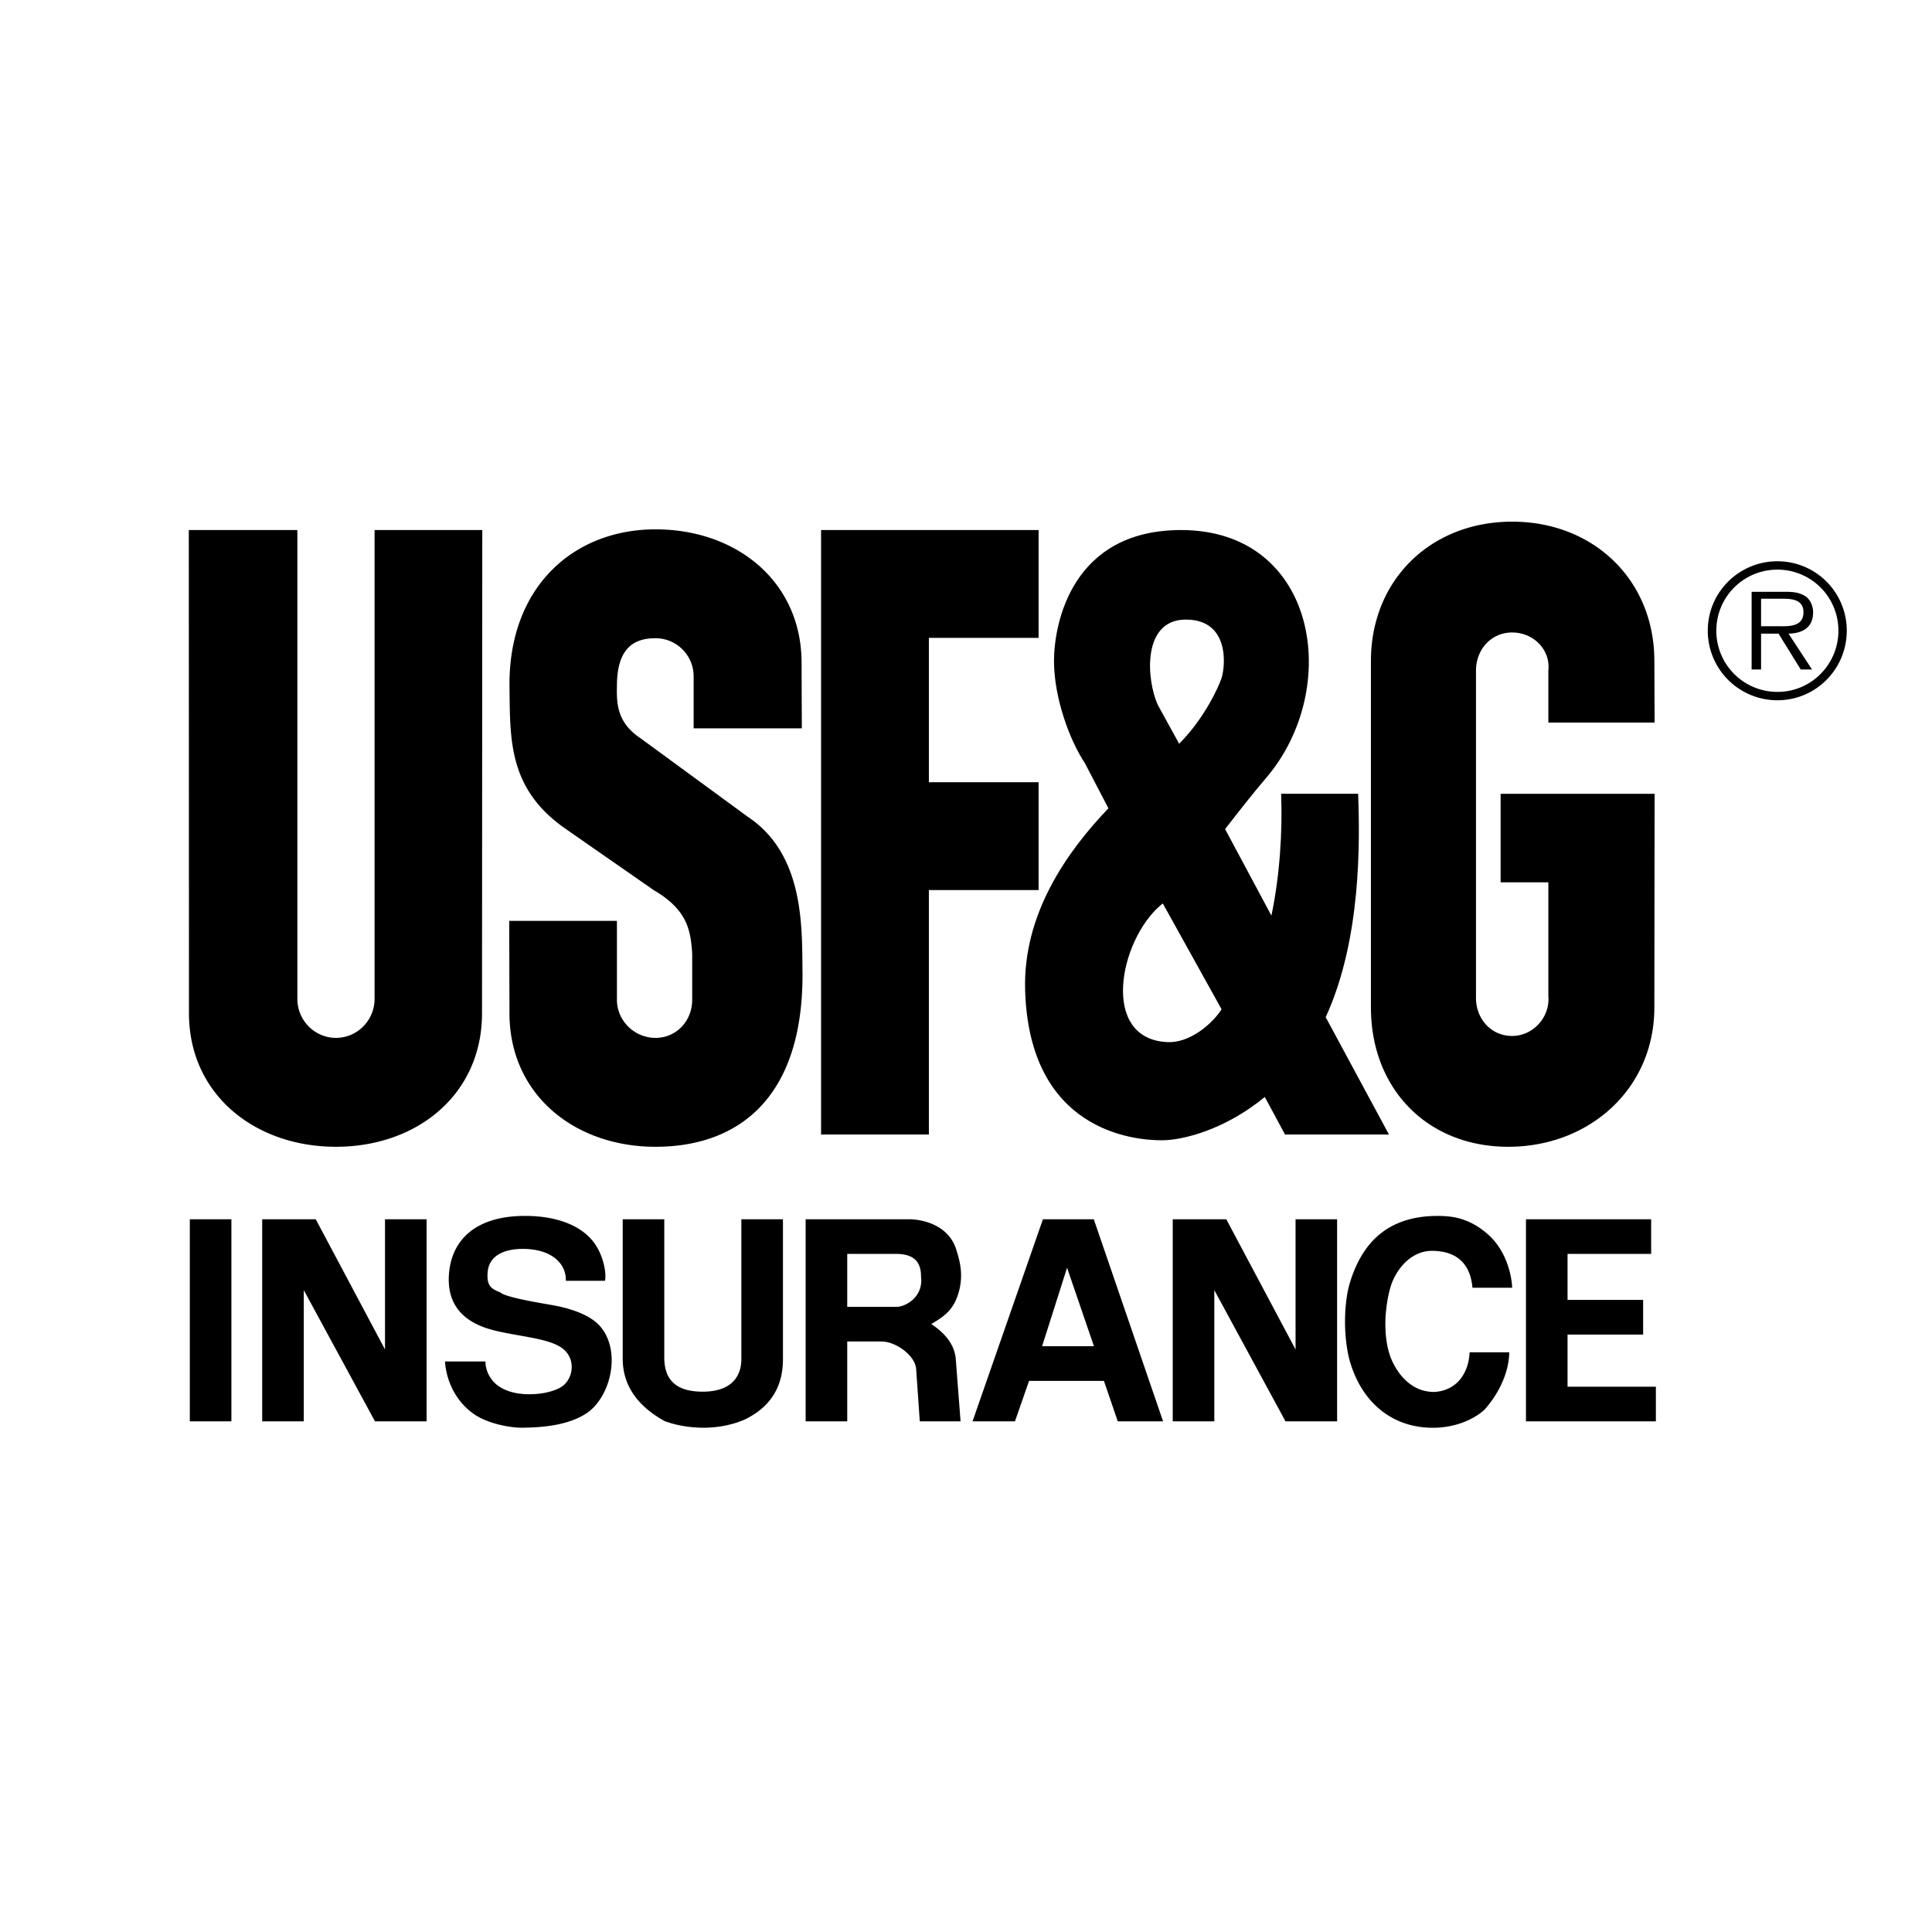
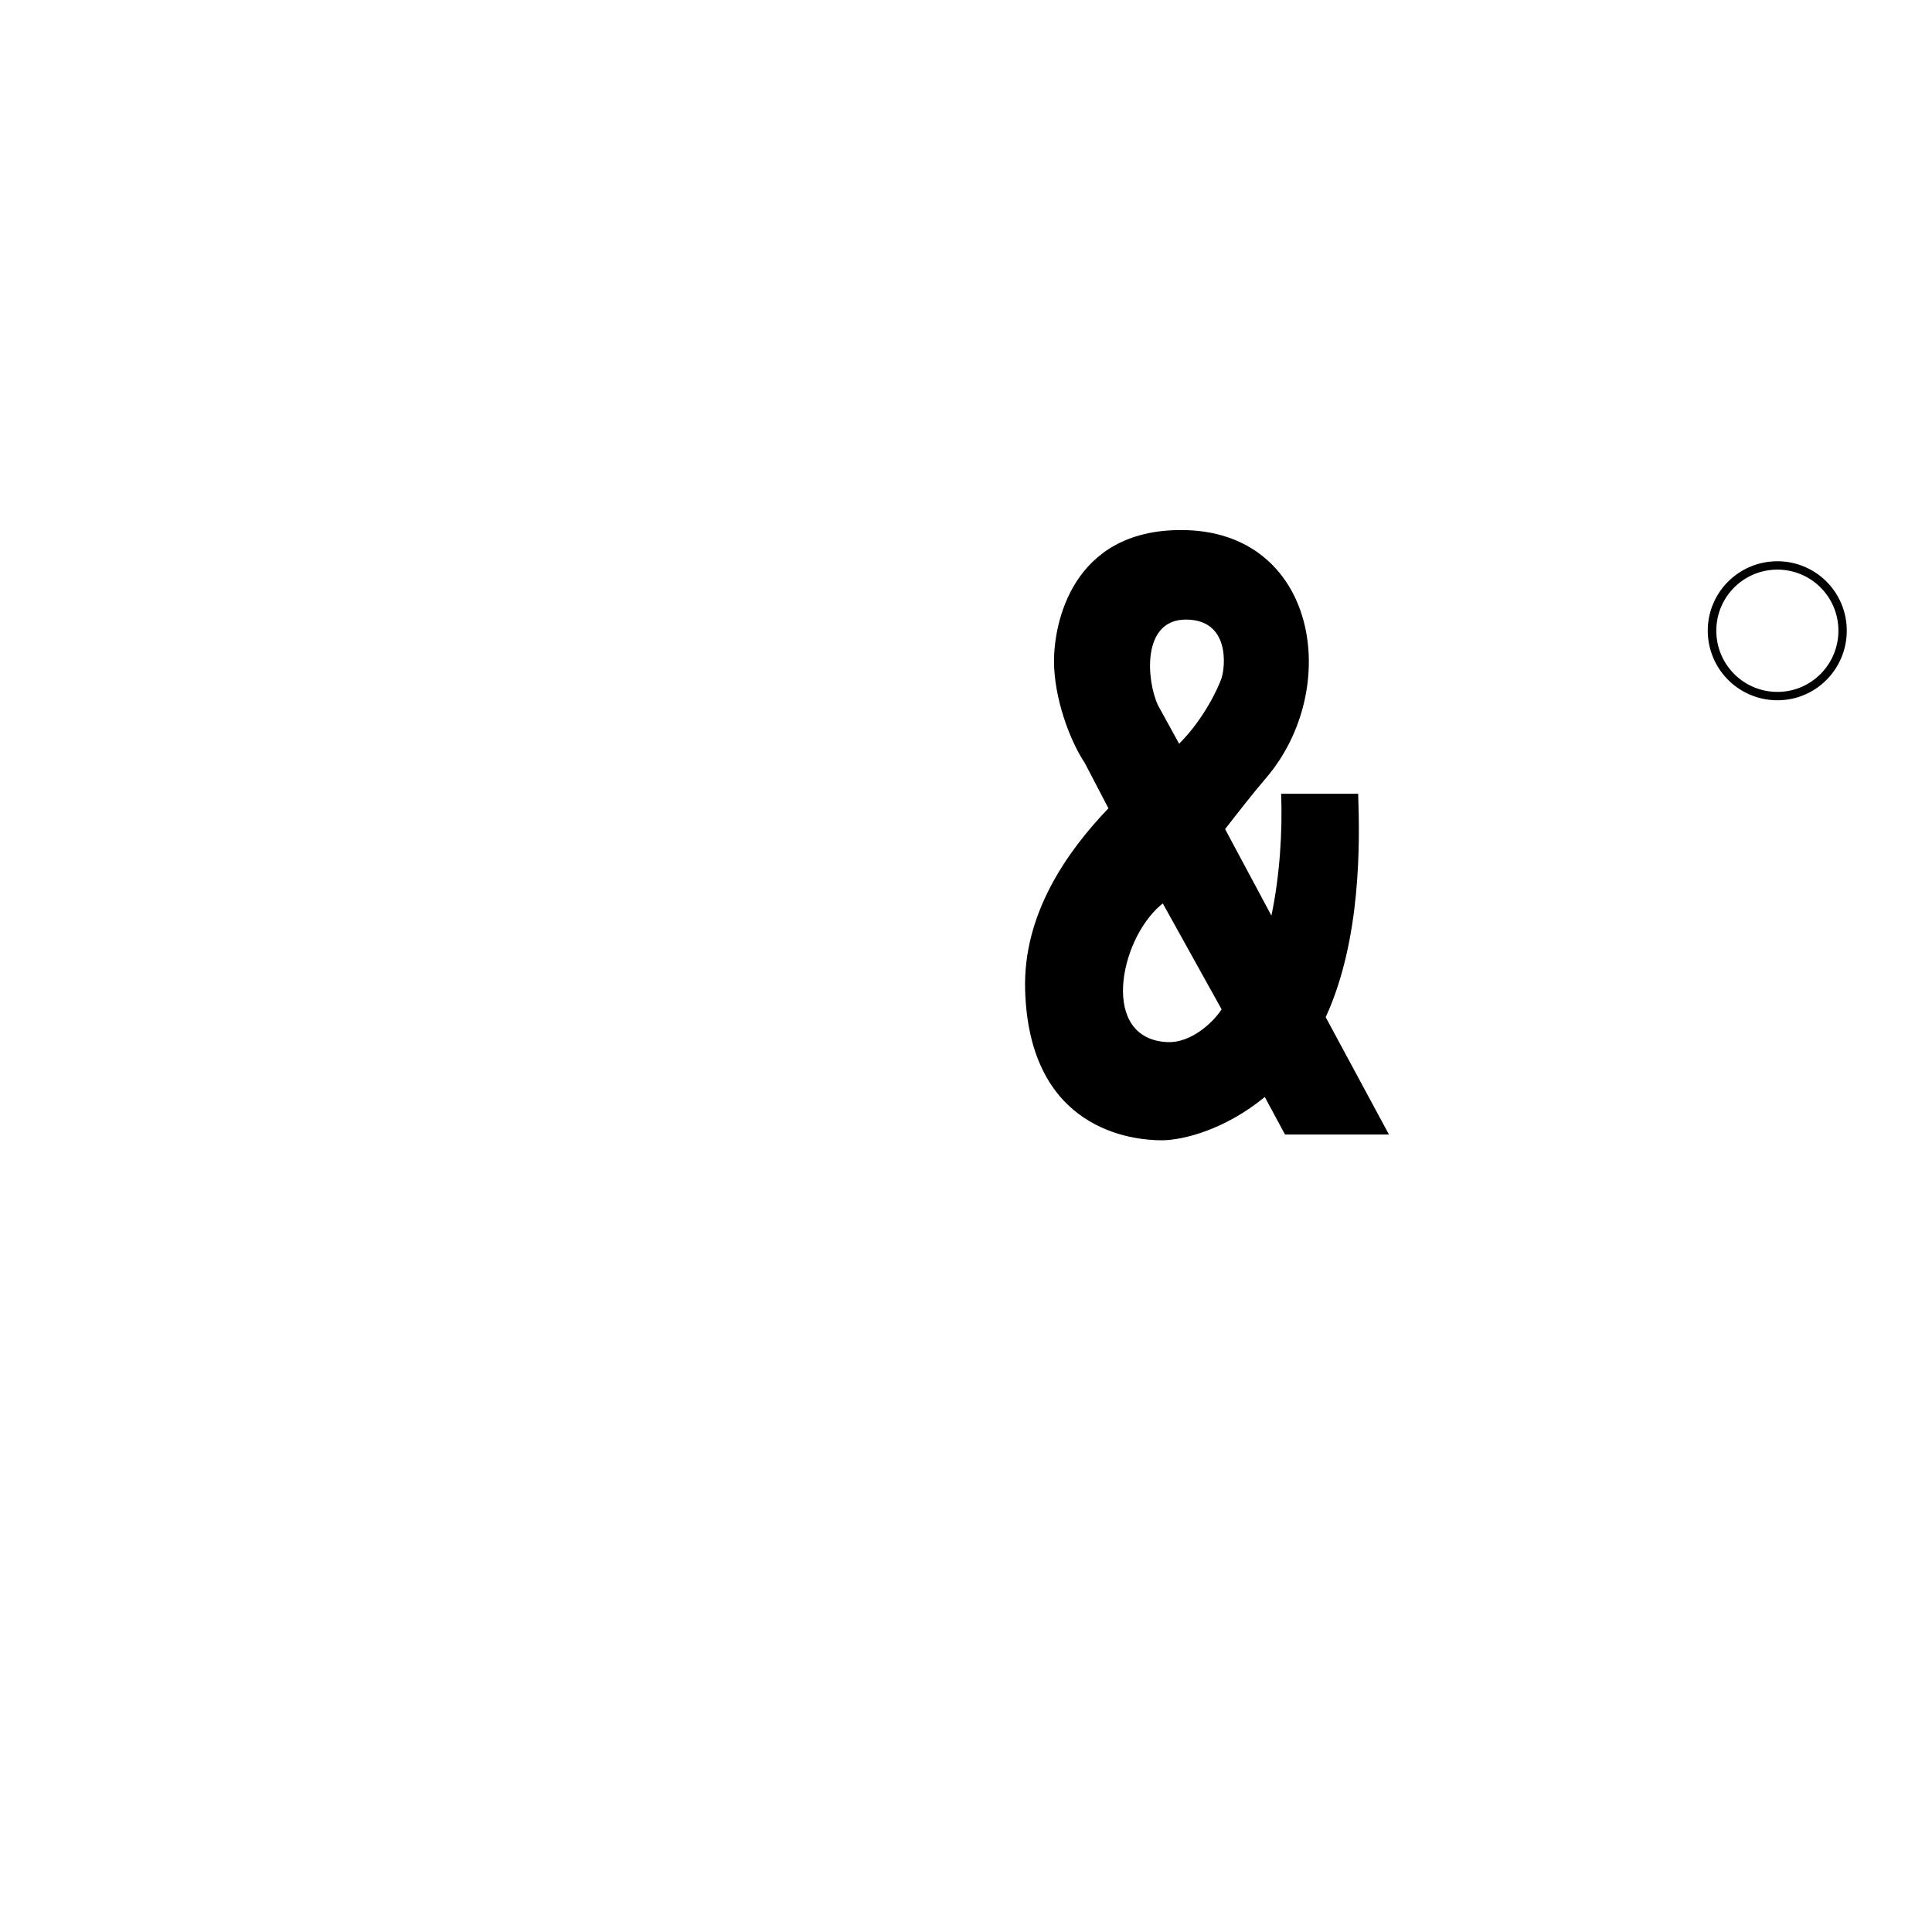
<svg xmlns="http://www.w3.org/2000/svg" width="2500" height="2500" viewBox="0 0 192.756 192.756">
  <g fill-rule="evenodd" clip-rule="evenodd">
    <path fill="#fff" d="M0 0h192.756v192.756H0V0z" />
    <path d="M177.336 56.832a6.081 6.081 0 0 1 6.082 6.081c0 3.395-2.723 6.117-6.082 6.117a6.093 6.093 0 0 1-6.098-6.117 6.085 6.085 0 0 1 6.098-6.081v-.835c-3.848 0-6.951 3.104-6.951 6.916a6.94 6.94 0 0 0 6.951 6.952c3.83 0 6.916-3.104 6.916-6.952a6.914 6.914 0 0 0-6.916-6.916v.835z" />
-     <path d="M175.703 59.736h2.215c.961 0 2.014.145 2.014 1.344 0 1.579-1.688 1.397-2.775 1.397h-1.453v.744h1.742l2.215 3.576h1.125l-2.342-3.576c1.381-.036 2.451-.599 2.451-2.124 0-.654-.291-1.343-.871-1.67-.582-.345-1.234-.381-1.889-.381h-3.375v7.75h.943v-7.06zM23.086 141.809h-4.148v-20.164h4.148v20.164zM56.453 127.785c.055-1.633-1.3-3.125-4.149-3.182-2.019-.027-3.513.664-3.651 2.324-.11 1.383.36 1.658 1.273 2.02.47.496 4.287 1.105 5.062 1.244 1.106.193 3.485.691 4.757 1.992 2.323 2.434 1.245 7.219-1.272 8.85-1.715 1.107-4.066 1.383-6.306 1.41-1.023.029-3.458-.33-4.952-1.41-1.797-1.299-2.682-3.291-2.821-5.199h4.039c0 .525.167 1.355.858 2.074.913.939 2.406 1.244 3.789 1.189 1.383-.027 2.684-.443 3.209-.939.885-.83 1.079-2.408.083-3.402-1.328-1.385-5.31-1.385-7.91-2.27-2.185-.746-3.983-2.322-3.651-5.586.332-3.209 2.655-5.588 7.579-5.588 1.079 0 4.841.084 6.804 2.572 1.051 1.355 1.327 3.236 1.162 3.9h-3.903v.001zM78.116 121.645v13.912c0 1.771-.443 4.426-3.79 6.059-1.245.553-2.71.828-4.122.828-1.41 0-2.793-.248-3.9-.664-3.346-1.852-4.176-4.23-4.176-6.223v-13.912h4.148v13.969c.056 1.271.443 3.234 3.817 3.234 3.292 0 3.872-1.963 3.872-3.234v-13.969h4.151zM84.529 133.842v7.967H80.38v-20.164h10.434c2.019.084 4.066 1.023 4.646 3.209.277.885.691 2.322.194 4.064-.499 1.744-1.383 2.379-2.738 3.182.691.471 2.211 1.543 2.432 3.369l.488 6.34h-4.068l-.361-5.18c-.056-1.355-2.012-2.787-3.45-2.787h-3.428zm4.902-3.457c.968 0 2.711-1.023 2.462-3.014 0-1.439-.664-2.27-2.517-2.27h-4.847v5.283h4.902v.001zM102.67 137.77l-1.408 4.039H97.03l7.023-20.164h5.074l6.914 20.164h-4.52l-1.383-4.039h-7.468zm6.473-3.458l-2.682-7.828-2.49 7.828h5.172zM122.346 121.645l6.912 12.992v-12.992h4.146v20.164h-5.148l-7.104-13.092v13.092h-4.148v-20.164h5.342zM146.623 134.92h3.955c-.027 2.049-1.064 4.098-2.326 5.561-.648.752-2.498 1.881-4.986 1.963-4.482.139-7.607-2.738-8.686-6.996-.221-.941-.387-2.213-.387-3.541 0-1.355.139-2.738.469-3.873 1.135-3.762 3.541-6.721 8.77-6.721 1.438 0 3.105.195 4.939 1.768 2.018 1.73 2.467 4.373 2.496 5.396h-3.957c-.109-1.135-.555-3.666-4.033-3.68-1.885-.006-3.346 1.494-4.01 3.209-.277.719-.553 2.047-.637 3.484-.055 1.439.084 2.988.637 4.232.664 1.467 1.576 2.352 2.6 2.822a4.11 4.11 0 0 0 1.633.332c2.39-.142 3.447-2.062 3.523-3.956zM164.736 121.645v3.457h-8.341v4.591h7.541v3.457h-7.541v5.202h8.812v3.457h-12.961v-20.164h12.49zM31.501 121.645l6.911 12.992v-12.992h4.15v20.164h-5.15l-7.104-13.092v13.092h-4.149v-20.164h5.342zM81.918 52.884v60.307h10.756V88.8h10.947V78.044H92.674V63.64h10.947V52.884H81.918zM48.091 101.09c0 8.102-6.471 13.324-14.571 13.324s-14.667-5.223-14.667-13.324l-.016-48.206h10.832v46.862c.048 2.1 1.751 3.803 3.851 3.803s3.802-1.703 3.851-3.803V52.884h10.746l-.026 48.206zM165.055 100.514c0 8.102-6.471 13.9-14.57 13.9s-13.707-5.799-13.707-13.9V65.945c0-8.101 5.99-13.899 14.092-13.899 8.1 0 14.186 5.799 14.186 13.899l.025 6.146h-10.602v-5.186c.23-2.112-1.51-3.802-3.609-3.802-2.102 0-3.611 1.702-3.611 3.802v32.65c0 2.1 1.51 3.803 3.611 3.803 2.1 0 3.801-1.895 3.609-3.994V88.032h-4.762v-8.835h15.363l-.025 21.317zM65.209 88.8c3.266 1.92 3.698 3.841 3.851 6.338v4.608c0 2.1-1.559 3.803-3.658 3.803s-3.851-1.703-3.851-3.803v-7.873H50.805l.025 9.217c0 8.102 6.471 13.324 14.571 13.324s14.667-4.68 14.667-17.164c-.07-4.417.314-11.908-5.448-15.749l-10.755-7.875c-2.306-1.537-2.353-3.457-2.314-5.186 0-3.841 1.751-4.763 3.851-4.763s3.802 1.703 3.802 3.803v5.186h10.794l-.025-6.53c0-8.101-6.471-13.323-14.571-13.323S50.831 58.455 50.831 68.25c.071 5.377-.217 10.371 5.544 14.404l8.834 6.146z" />
    <path d="M116.014 90.141l5.865 10.56c-.973 1.494-3.176 3.365-5.389 3.271-6.766-.287-4.838-10.141-.68-13.672.032-.027.151-.132.204-.159zm-5.426-9.497c-4.186 4.373-8.533 10.582-8.311 18.143.412 14.014 10.754 14.98 13.637 14.98 2.109 0 6.314-1.059 10.275-4.322l2.016 3.746h10.371l-6.312-11.705c3.572-7.773 3.406-17.55 3.24-22.29h-7.684c.141 3.76-.129 8.136-.971 12.155l-4.621-8.631c1.418-1.824 2.83-3.635 4.057-5.061 7.682-8.931 5.186-24.776-8.451-24.776-10.953 0-12.676 9.411-12.676 13.061 0 3.648 1.537 7.874 3.072 10.179l2.358 4.521zm7.055-6.441l-2.113-3.841c-1.152-2.497-1.633-8.546 2.785-8.546s3.938 4.706 3.553 5.857c-.306.91-1.729 4.034-4.225 6.53z" />
  </g>
</svg>